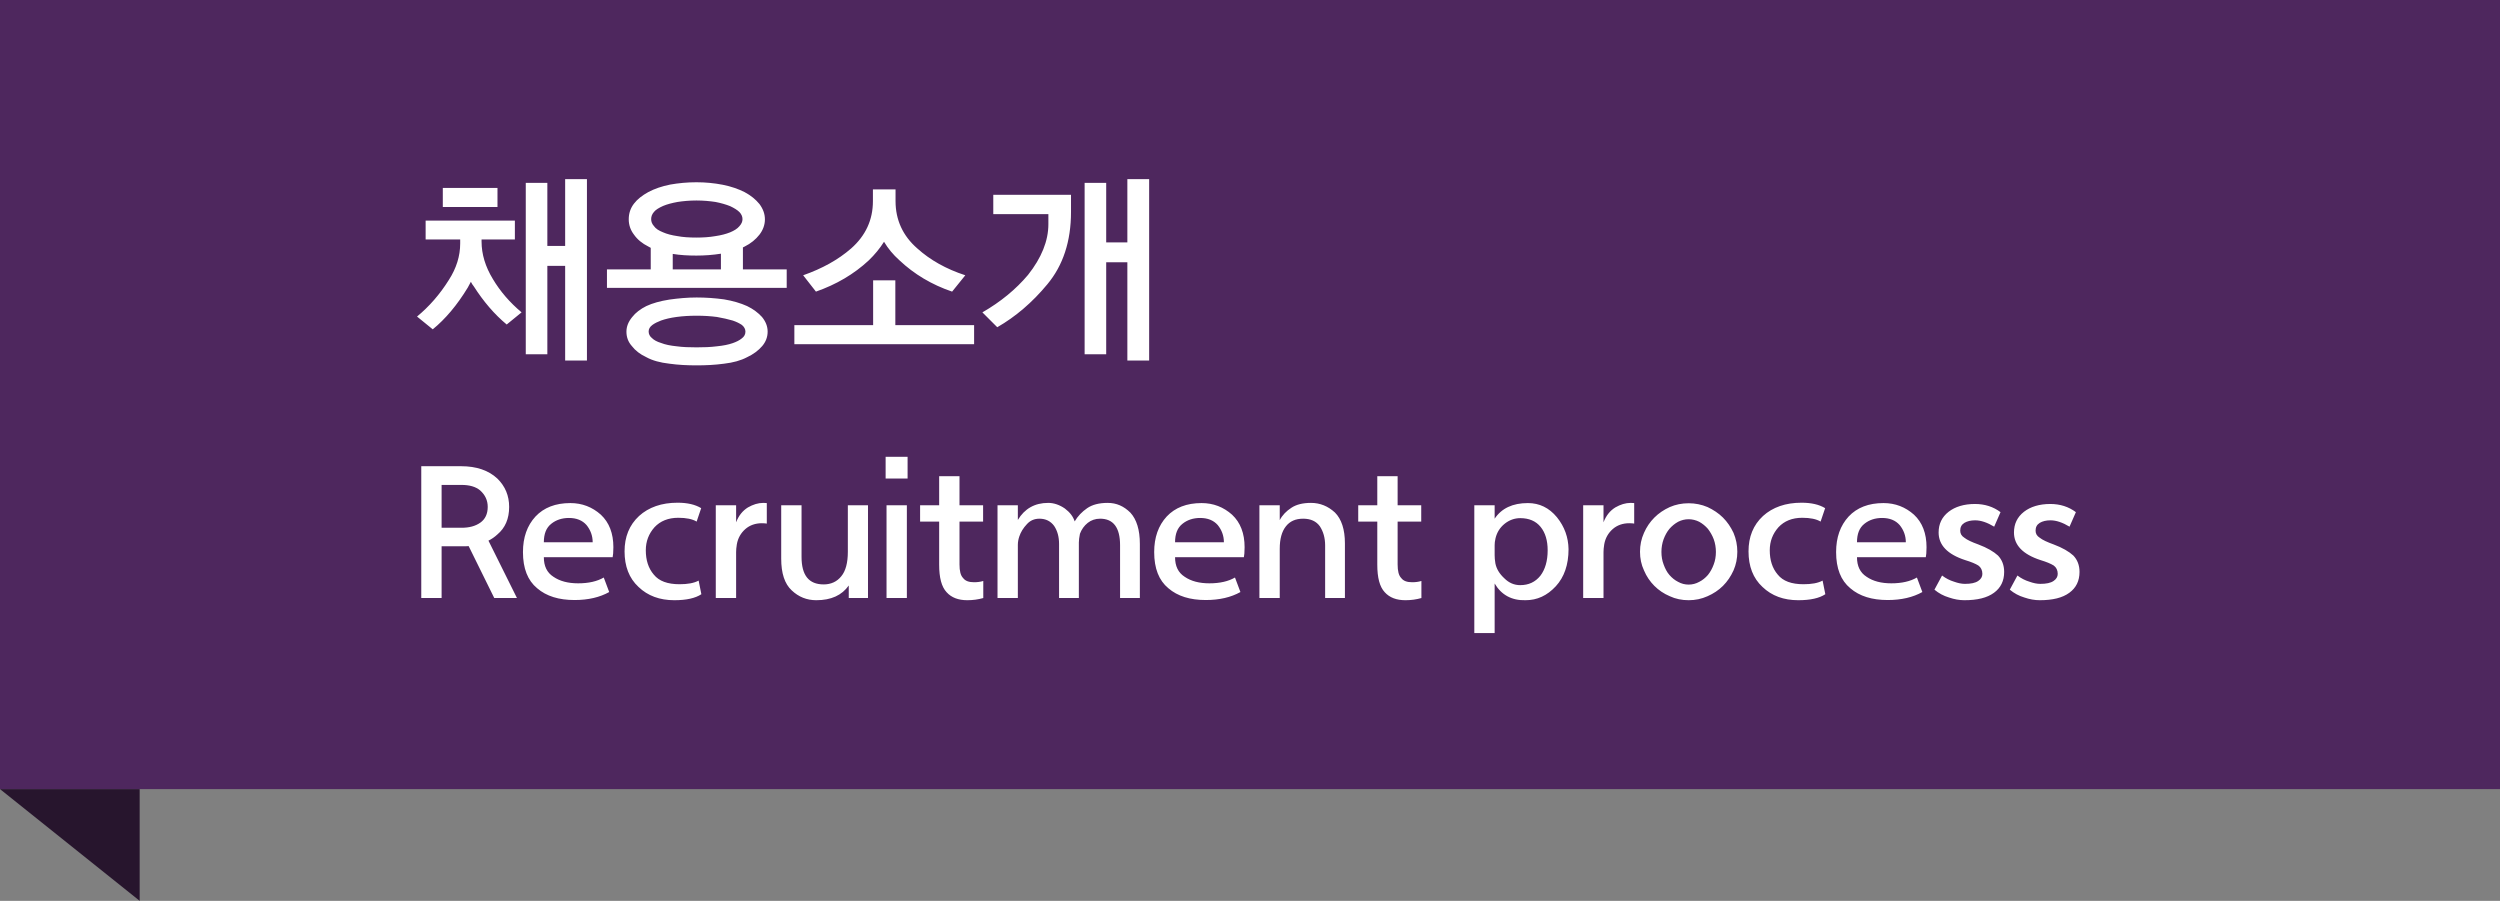
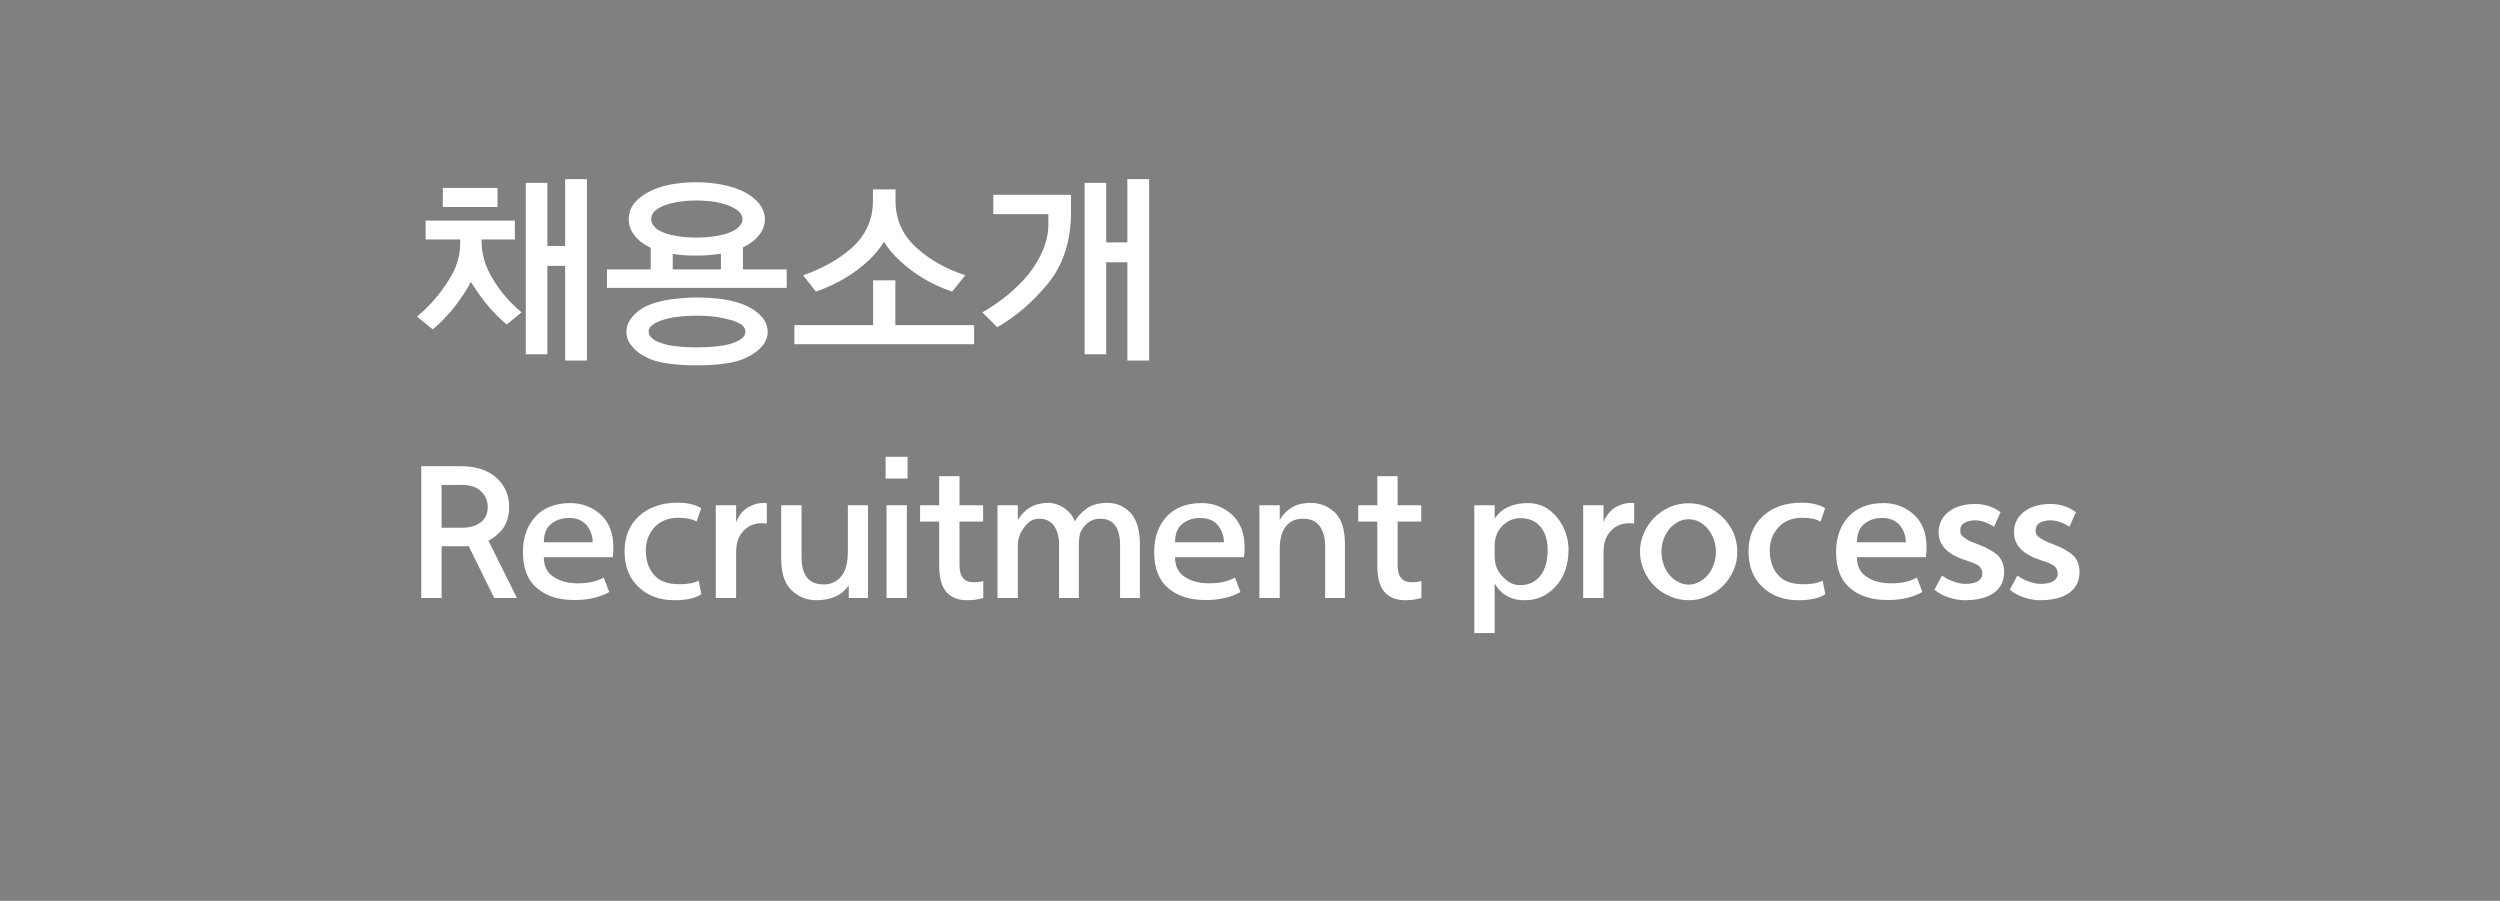
<svg xmlns="http://www.w3.org/2000/svg" width="358" height="129" viewBox="0 0 358 129" fill="none">
  <rect x="0" y="0" width="358" height="129" fill="#808080" stroke="none" />
-   <rect width="358" height="113" fill="#4E275E" />
  <path d="M63.41 26.91H71.24V29.64H63.41V26.91ZM68.96 34.59C68.96 36.39 69.5 38.19 70.58 39.96C71.63 41.73 73.01 43.32 74.69 44.73L72.56 46.47C70.79 45 69.23 43.17 67.85 41.01C67.67 40.8 67.55 40.59 67.43 40.35C67.28 40.65 67.13 40.92 66.98 41.19C65.45 43.71 63.77 45.69 61.97 47.16L59.72 45.33C61.46 43.89 62.99 42.15 64.28 40.08C65.36 38.4 65.9 36.66 65.9 34.86V34.29H60.95V31.59H73.73V34.29H68.96V34.59ZM84.05 51.63H80.93V38.07H78.38V50.73H75.29V26.19H78.38V35.22H80.93V25.65H84.05V51.63ZM109.536 31.41C109.536 32.19 109.266 32.94 108.756 33.6C108.216 34.29 107.526 34.86 106.626 35.31L106.386 35.43V38.58H112.656V41.22H86.916V38.58H93.186V35.49C93.066 35.43 92.946 35.37 92.856 35.31C91.956 34.86 91.266 34.29 90.786 33.6C90.276 32.94 90.036 32.19 90.036 31.41C90.036 30.57 90.276 29.82 90.786 29.16C91.266 28.53 91.956 27.99 92.826 27.51C93.726 27.03 94.776 26.67 95.976 26.43C97.176 26.22 98.406 26.1 99.726 26.1C101.016 26.1 102.276 26.22 103.506 26.46C104.706 26.7 105.726 27.06 106.626 27.51C107.526 27.99 108.216 28.56 108.756 29.22C109.266 29.91 109.536 30.63 109.536 31.41ZM103.236 36.33C102.096 36.51 100.926 36.6 99.726 36.6C98.556 36.6 97.416 36.54 96.336 36.36V38.58H103.236V36.33ZM106.326 31.38C106.326 31.02 106.176 30.66 105.876 30.36C105.576 30.06 105.126 29.79 104.556 29.52C103.956 29.28 103.236 29.07 102.456 28.92C101.646 28.8 100.746 28.71 99.726 28.71C98.706 28.71 97.806 28.8 97.026 28.92C96.216 29.07 95.526 29.25 94.956 29.49C94.356 29.76 93.906 30.03 93.666 30.33C93.366 30.66 93.246 31.02 93.246 31.38C93.246 31.74 93.366 32.07 93.666 32.4C93.906 32.76 94.356 33.03 94.956 33.27C95.496 33.51 96.186 33.69 96.996 33.81C97.776 33.96 98.706 34.02 99.726 34.02C100.686 34.02 101.616 33.96 102.456 33.81C103.266 33.69 103.956 33.51 104.556 33.27C105.126 33.03 105.576 32.76 105.876 32.4C106.176 32.07 106.326 31.74 106.326 31.38ZM109.926 47.49C109.926 48.27 109.656 48.96 109.146 49.56C108.606 50.19 107.886 50.73 106.986 51.15C106.086 51.63 104.976 51.93 103.686 52.08C102.366 52.26 101.076 52.32 99.756 52.32C98.436 52.32 97.146 52.26 95.856 52.08C94.536 51.93 93.426 51.63 92.556 51.15C91.656 50.73 90.966 50.19 90.486 49.56C89.946 48.96 89.706 48.27 89.706 47.49C89.706 46.77 89.976 46.08 90.516 45.42C91.026 44.76 91.716 44.25 92.556 43.83C93.456 43.41 94.536 43.11 95.856 42.9C97.146 42.72 98.436 42.6 99.756 42.6C101.076 42.6 102.366 42.69 103.686 42.87C104.946 43.08 106.056 43.41 106.986 43.83C107.856 44.25 108.576 44.79 109.116 45.39C109.656 46.05 109.926 46.74 109.926 47.49ZM106.746 47.49C106.746 47.13 106.566 46.8 106.236 46.53C105.876 46.29 105.456 46.08 104.916 45.9C104.286 45.72 103.536 45.54 102.666 45.39C101.766 45.27 100.806 45.21 99.756 45.21C98.706 45.21 97.746 45.27 96.876 45.39C95.976 45.51 95.256 45.69 94.656 45.9C94.176 46.08 93.756 46.29 93.426 46.53C93.066 46.8 92.886 47.1 92.886 47.46C92.886 47.82 93.036 48.15 93.336 48.39C93.636 48.69 94.056 48.93 94.656 49.11C95.256 49.35 96.006 49.5 96.906 49.59C97.746 49.71 98.706 49.74 99.756 49.74C100.776 49.74 101.736 49.71 102.666 49.59C103.566 49.5 104.316 49.35 104.916 49.14C105.426 48.96 105.876 48.75 106.236 48.45C106.566 48.21 106.746 47.88 106.746 47.49ZM128.242 28.8C128.242 31.5 129.292 33.78 131.362 35.58C133.192 37.23 135.472 38.52 138.232 39.42L136.342 41.76C133.432 40.77 130.912 39.27 128.782 37.26C127.882 36.45 127.162 35.58 126.592 34.62C125.992 35.58 125.272 36.45 124.402 37.29C122.272 39.27 119.752 40.74 116.842 41.76L115.012 39.42C117.742 38.46 120.022 37.2 121.882 35.58C123.952 33.75 125.002 31.5 125.002 28.8V27.12H128.242V28.8ZM139.492 46.56V49.29H113.752V46.56H125.032V40.14H128.212V46.56H139.492ZM153.368 27.9V30.36C153.368 34.56 152.228 38.01 149.978 40.71C147.818 43.32 145.418 45.36 142.808 46.86L140.678 44.73C143.288 43.23 145.478 41.43 147.218 39.36C149.138 36.93 150.128 34.5 150.128 32.1V30.66H142.238V27.9H153.368ZM164.558 51.63H161.438V37.56H158.408V50.73H155.318V26.19H158.408V34.71H161.438V25.65H164.558V51.63ZM69.946 77.422L74.028 85.638H70.778L67.112 78.202C66.852 78.228 66.592 78.228 66.332 78.228H63.238V85.638H60.326V66.762H66.046C68.23 66.762 69.972 67.36 71.22 68.53C72.338 69.622 72.91 70.974 72.91 72.586C72.91 74.302 72.338 75.602 71.22 76.538C70.83 76.902 70.414 77.188 69.946 77.422ZM63.238 69.44V75.576H66.098C67.19 75.576 68.074 75.342 68.776 74.848C69.478 74.354 69.842 73.6 69.842 72.586C69.842 71.65 69.478 70.87 68.75 70.22C68.126 69.7 67.242 69.44 66.098 69.44H63.238ZM87.732 79.788H77.878C77.878 81.062 78.32 81.998 79.256 82.596C80.166 83.22 81.336 83.532 82.792 83.532C84.3 83.532 85.522 83.246 86.458 82.7L87.238 84.78C85.886 85.534 84.248 85.924 82.272 85.924C80.036 85.924 78.242 85.378 76.916 84.234C75.564 83.116 74.888 81.4 74.888 79.06C74.888 76.954 75.486 75.264 76.682 73.964C77.878 72.69 79.542 72.04 81.674 72.04C83.364 72.04 84.82 72.612 86.042 73.704C87.238 74.822 87.836 76.382 87.836 78.358C87.836 79.086 87.784 79.554 87.732 79.788ZM77.878 77.656H84.872C84.872 76.72 84.56 75.888 83.988 75.186C83.39 74.51 82.558 74.172 81.466 74.172C80.478 74.172 79.62 74.458 78.944 75.004C78.216 75.576 77.878 76.46 77.878 77.656ZM100.045 83.142L100.435 85.092C99.577 85.664 98.277 85.95 96.561 85.95C94.481 85.95 92.765 85.326 91.439 84.052C90.087 82.804 89.437 81.088 89.437 78.956C89.437 76.876 90.113 75.186 91.517 73.886C92.895 72.638 94.741 71.988 97.029 71.988C98.433 71.988 99.551 72.248 100.409 72.768L99.759 74.692C99.161 74.328 98.277 74.146 97.133 74.146C95.677 74.146 94.559 74.614 93.727 75.498C92.895 76.434 92.479 77.526 92.479 78.8C92.479 80.204 92.843 81.374 93.623 82.284C94.377 83.22 95.599 83.662 97.315 83.662C98.459 83.662 99.369 83.506 100.045 83.142ZM102.5 85.638V72.352H105.412V74.796C105.776 73.834 106.348 73.132 107.102 72.664C107.83 72.248 108.558 72.014 109.312 72.014C109.52 72.014 109.702 72.04 109.806 72.04V74.978C109.65 74.952 109.416 74.926 109.104 74.926C108.168 74.926 107.362 75.212 106.738 75.758C106.088 76.33 105.672 77.058 105.516 77.942C105.438 78.41 105.412 78.774 105.412 79.06V85.638H102.5ZM124.297 72.352V85.638H121.541V83.844C120.553 85.248 119.019 85.95 116.887 85.95C115.535 85.95 114.365 85.482 113.377 84.546C112.363 83.61 111.869 82.102 111.869 79.996V72.352H114.781V79.736C114.781 82.388 115.821 83.688 117.953 83.688C118.993 83.688 119.851 83.298 120.475 82.518C121.099 81.764 121.411 80.594 121.411 79.008V72.352H124.297ZM126.951 85.638V72.352H129.863V85.638H126.951ZM129.967 65.41V68.53H126.821V65.41H129.967ZM134.488 68.192H137.4V72.352H140.78V74.692H137.4V80.828C137.4 81.764 137.556 82.414 137.92 82.778C138.232 83.194 138.752 83.376 139.48 83.376C139.948 83.376 140.39 83.324 140.806 83.194V85.638C140.078 85.846 139.324 85.95 138.518 85.95C137.244 85.95 136.256 85.586 135.554 84.806C134.826 84.026 134.488 82.726 134.488 80.854V74.692H131.758V72.352H134.488V68.192ZM142.844 85.638V72.352H145.756V74.458C146.718 72.846 148.174 72.014 150.098 72.014C150.93 72.014 151.736 72.3 152.49 72.82C153.218 73.366 153.686 73.99 153.894 74.666C154.336 73.912 154.934 73.288 155.688 72.768C156.416 72.274 157.378 72.014 158.626 72.014C159.874 72.014 160.94 72.482 161.876 73.418C162.76 74.38 163.228 75.862 163.228 77.89V85.638H160.394V78.072C160.394 75.55 159.432 74.276 157.534 74.276C156.858 74.276 156.26 74.484 155.766 74.874C155.246 75.29 154.882 75.81 154.648 76.434C154.544 76.954 154.492 77.37 154.492 77.682V85.638H151.658V77.89C151.658 76.876 151.424 76.018 150.956 75.316C150.462 74.64 149.76 74.276 148.85 74.276C148.122 74.276 147.524 74.536 147.056 75.056C146.536 75.602 146.172 76.2 145.964 76.824C145.834 77.214 145.756 77.604 145.756 78.02V85.638H142.844ZM178.123 79.788H168.269C168.269 81.062 168.711 81.998 169.647 82.596C170.557 83.22 171.727 83.532 173.183 83.532C174.691 83.532 175.913 83.246 176.849 82.7L177.629 84.78C176.277 85.534 174.639 85.924 172.663 85.924C170.427 85.924 168.633 85.378 167.307 84.234C165.955 83.116 165.279 81.4 165.279 79.06C165.279 76.954 165.877 75.264 167.073 73.964C168.269 72.69 169.933 72.04 172.065 72.04C173.755 72.04 175.211 72.612 176.433 73.704C177.629 74.822 178.227 76.382 178.227 78.358C178.227 79.086 178.175 79.554 178.123 79.788ZM168.269 77.656H175.263C175.263 76.72 174.951 75.888 174.379 75.186C173.781 74.51 172.949 74.172 171.857 74.172C170.869 74.172 170.011 74.458 169.335 75.004C168.607 75.576 168.269 76.46 168.269 77.656ZM180.347 85.638V72.352H183.259V74.484C183.623 73.782 184.195 73.184 184.923 72.716C185.625 72.248 186.561 72.014 187.731 72.014C189.031 72.014 190.175 72.482 191.163 73.392C192.099 74.328 192.593 75.81 192.593 77.812V85.638H189.759V78.098C189.759 77.032 189.499 76.122 189.005 75.368C188.485 74.64 187.679 74.276 186.613 74.276C185.521 74.276 184.715 74.64 184.143 75.368C183.545 76.122 183.259 77.188 183.259 78.592V85.638H180.347ZM197.228 68.192H200.14V72.352H203.52V74.692H200.14V80.828C200.14 81.764 200.296 82.414 200.66 82.778C200.972 83.194 201.492 83.376 202.22 83.376C202.688 83.376 203.13 83.324 203.546 83.194V85.638C202.818 85.846 202.064 85.95 201.258 85.95C199.984 85.95 198.996 85.586 198.294 84.806C197.566 84.026 197.228 82.726 197.228 80.854V74.692H194.498V72.352H197.228V68.192ZM214.033 90.656H211.121V72.352H214.033V74.276C215.021 72.794 216.607 72.04 218.791 72.04C220.455 72.04 221.833 72.716 222.951 74.068C224.043 75.42 224.589 76.954 224.615 78.644C224.615 80.88 223.991 82.648 222.795 83.948C221.547 85.3 220.117 85.95 218.453 85.95C216.477 86.002 214.995 85.196 214.033 83.558V90.656ZM214.033 78.072V79.502C214.033 79.814 214.059 80.204 214.137 80.672C214.293 81.452 214.709 82.154 215.411 82.804C216.087 83.48 216.841 83.792 217.699 83.792C218.895 83.792 219.857 83.35 220.585 82.44C221.261 81.556 221.625 80.334 221.625 78.8C221.625 77.396 221.287 76.278 220.611 75.446C219.935 74.614 218.947 74.198 217.699 74.198C216.867 74.198 216.113 74.484 215.463 75.004C214.787 75.55 214.371 76.226 214.163 77.058C214.059 77.474 214.033 77.812 214.033 78.072ZM226.711 85.638V72.352H229.623V74.796C229.987 73.834 230.559 73.132 231.313 72.664C232.041 72.248 232.769 72.014 233.523 72.014C233.731 72.014 233.913 72.04 234.017 72.04V74.978C233.861 74.952 233.627 74.926 233.315 74.926C232.379 74.926 231.573 75.212 230.949 75.758C230.299 76.33 229.883 77.058 229.727 77.942C229.649 78.41 229.623 78.774 229.623 79.06V85.638H226.711ZM248.785 79.008C248.785 79.97 248.603 80.854 248.239 81.686C247.849 82.544 247.355 83.272 246.731 83.896C246.107 84.52 245.353 85.014 244.521 85.378C243.663 85.768 242.753 85.95 241.817 85.95C240.855 85.95 239.945 85.768 239.113 85.378C238.255 85.014 237.527 84.52 236.903 83.896C236.279 83.272 235.785 82.544 235.421 81.686C235.031 80.854 234.849 79.97 234.849 79.008C234.849 78.072 235.031 77.162 235.421 76.304C235.785 75.472 236.279 74.744 236.903 74.12C237.527 73.496 238.255 73.002 239.113 72.612C239.945 72.248 240.855 72.066 241.817 72.066C242.753 72.066 243.663 72.248 244.521 72.612C245.353 73.002 246.107 73.496 246.731 74.12C247.355 74.744 247.849 75.472 248.239 76.304C248.603 77.162 248.785 78.072 248.785 79.008ZM245.717 79.034C245.717 78.41 245.613 77.786 245.405 77.214C245.197 76.668 244.911 76.174 244.573 75.732C244.209 75.316 243.793 74.978 243.325 74.718C242.857 74.484 242.337 74.354 241.817 74.354C241.271 74.354 240.777 74.484 240.309 74.718C239.841 74.978 239.425 75.316 239.061 75.732C238.697 76.174 238.437 76.668 238.229 77.214C238.021 77.786 237.917 78.41 237.917 79.034C237.917 79.684 238.021 80.282 238.229 80.828C238.437 81.4 238.697 81.92 239.061 82.336C239.425 82.752 239.841 83.09 240.309 83.324C240.777 83.584 241.271 83.714 241.817 83.714C242.337 83.714 242.857 83.584 243.325 83.324C243.793 83.09 244.209 82.752 244.573 82.336C244.911 81.92 245.197 81.4 245.405 80.828C245.613 80.282 245.717 79.684 245.717 79.034ZM260.996 83.142L261.386 85.092C260.528 85.664 259.228 85.95 257.512 85.95C255.432 85.95 253.716 85.326 252.39 84.052C251.038 82.804 250.388 81.088 250.388 78.956C250.388 76.876 251.064 75.186 252.468 73.886C253.846 72.638 255.692 71.988 257.98 71.988C259.384 71.988 260.502 72.248 261.36 72.768L260.71 74.692C260.112 74.328 259.228 74.146 258.084 74.146C256.628 74.146 255.51 74.614 254.678 75.498C253.846 76.434 253.43 77.526 253.43 78.8C253.43 80.204 253.794 81.374 254.574 82.284C255.328 83.22 256.55 83.662 258.266 83.662C259.41 83.662 260.32 83.506 260.996 83.142ZM275.775 79.788H265.921C265.921 81.062 266.363 81.998 267.299 82.596C268.209 83.22 269.379 83.532 270.835 83.532C272.343 83.532 273.565 83.246 274.501 82.7L275.281 84.78C273.929 85.534 272.291 85.924 270.315 85.924C268.079 85.924 266.285 85.378 264.959 84.234C263.607 83.116 262.931 81.4 262.931 79.06C262.931 76.954 263.529 75.264 264.725 73.964C265.921 72.69 267.585 72.04 269.717 72.04C271.407 72.04 272.863 72.612 274.085 73.704C275.281 74.822 275.879 76.382 275.879 78.358C275.879 79.086 275.827 79.554 275.775 79.788ZM265.921 77.656H272.915C272.915 76.72 272.603 75.888 272.031 75.186C271.433 74.51 270.601 74.172 269.509 74.172C268.521 74.172 267.663 74.458 266.987 75.004C266.259 75.576 265.921 76.46 265.921 77.656ZM277.012 84.442L278.104 82.414C278.65 82.83 279.222 83.116 279.82 83.298C280.392 83.506 280.912 83.61 281.38 83.61C282.238 83.61 282.862 83.48 283.278 83.194C283.668 82.934 283.876 82.596 283.876 82.18C283.876 81.66 283.668 81.244 283.304 80.984C282.888 80.724 282.264 80.464 281.406 80.204C278.858 79.372 277.61 78.046 277.61 76.252C277.61 75.03 278.078 74.042 279.04 73.288C279.976 72.56 281.25 72.17 282.81 72.17C284.214 72.17 285.436 72.56 286.476 73.34L285.566 75.42C284.578 74.822 283.668 74.51 282.836 74.51C282.212 74.51 281.692 74.64 281.302 74.874C280.886 75.134 280.704 75.498 280.704 75.992C280.704 76.408 280.886 76.746 281.302 77.006C281.692 77.318 282.368 77.63 283.304 77.968C284.552 78.436 285.488 78.982 286.112 79.554C286.684 80.152 286.996 80.932 286.996 81.894C286.996 83.194 286.502 84.182 285.54 84.884C284.552 85.612 283.148 85.95 281.302 85.95C280.574 85.95 279.846 85.82 279.092 85.56C278.312 85.326 277.636 84.962 277.012 84.442ZM287.803 84.442L288.895 82.414C289.441 82.83 290.013 83.116 290.611 83.298C291.183 83.506 291.703 83.61 292.171 83.61C293.029 83.61 293.653 83.48 294.069 83.194C294.459 82.934 294.667 82.596 294.667 82.18C294.667 81.66 294.459 81.244 294.095 80.984C293.679 80.724 293.055 80.464 292.197 80.204C289.649 79.372 288.401 78.046 288.401 76.252C288.401 75.03 288.869 74.042 289.831 73.288C290.767 72.56 292.041 72.17 293.601 72.17C295.005 72.17 296.227 72.56 297.267 73.34L296.357 75.42C295.369 74.822 294.459 74.51 293.627 74.51C293.003 74.51 292.483 74.64 292.093 74.874C291.677 75.134 291.495 75.498 291.495 75.992C291.495 76.408 291.677 76.746 292.093 77.006C292.483 77.318 293.159 77.63 294.095 77.968C295.343 78.436 296.279 78.982 296.903 79.554C297.475 80.152 297.787 80.932 297.787 81.894C297.787 83.194 297.293 84.182 296.331 84.884C295.343 85.612 293.939 85.95 292.093 85.95C291.365 85.95 290.637 85.82 289.883 85.56C289.103 85.326 288.427 84.962 287.803 84.442Z" fill="white" />
-   <path d="M20 113V129L0 113H20Z" fill="#27152D" />
</svg>